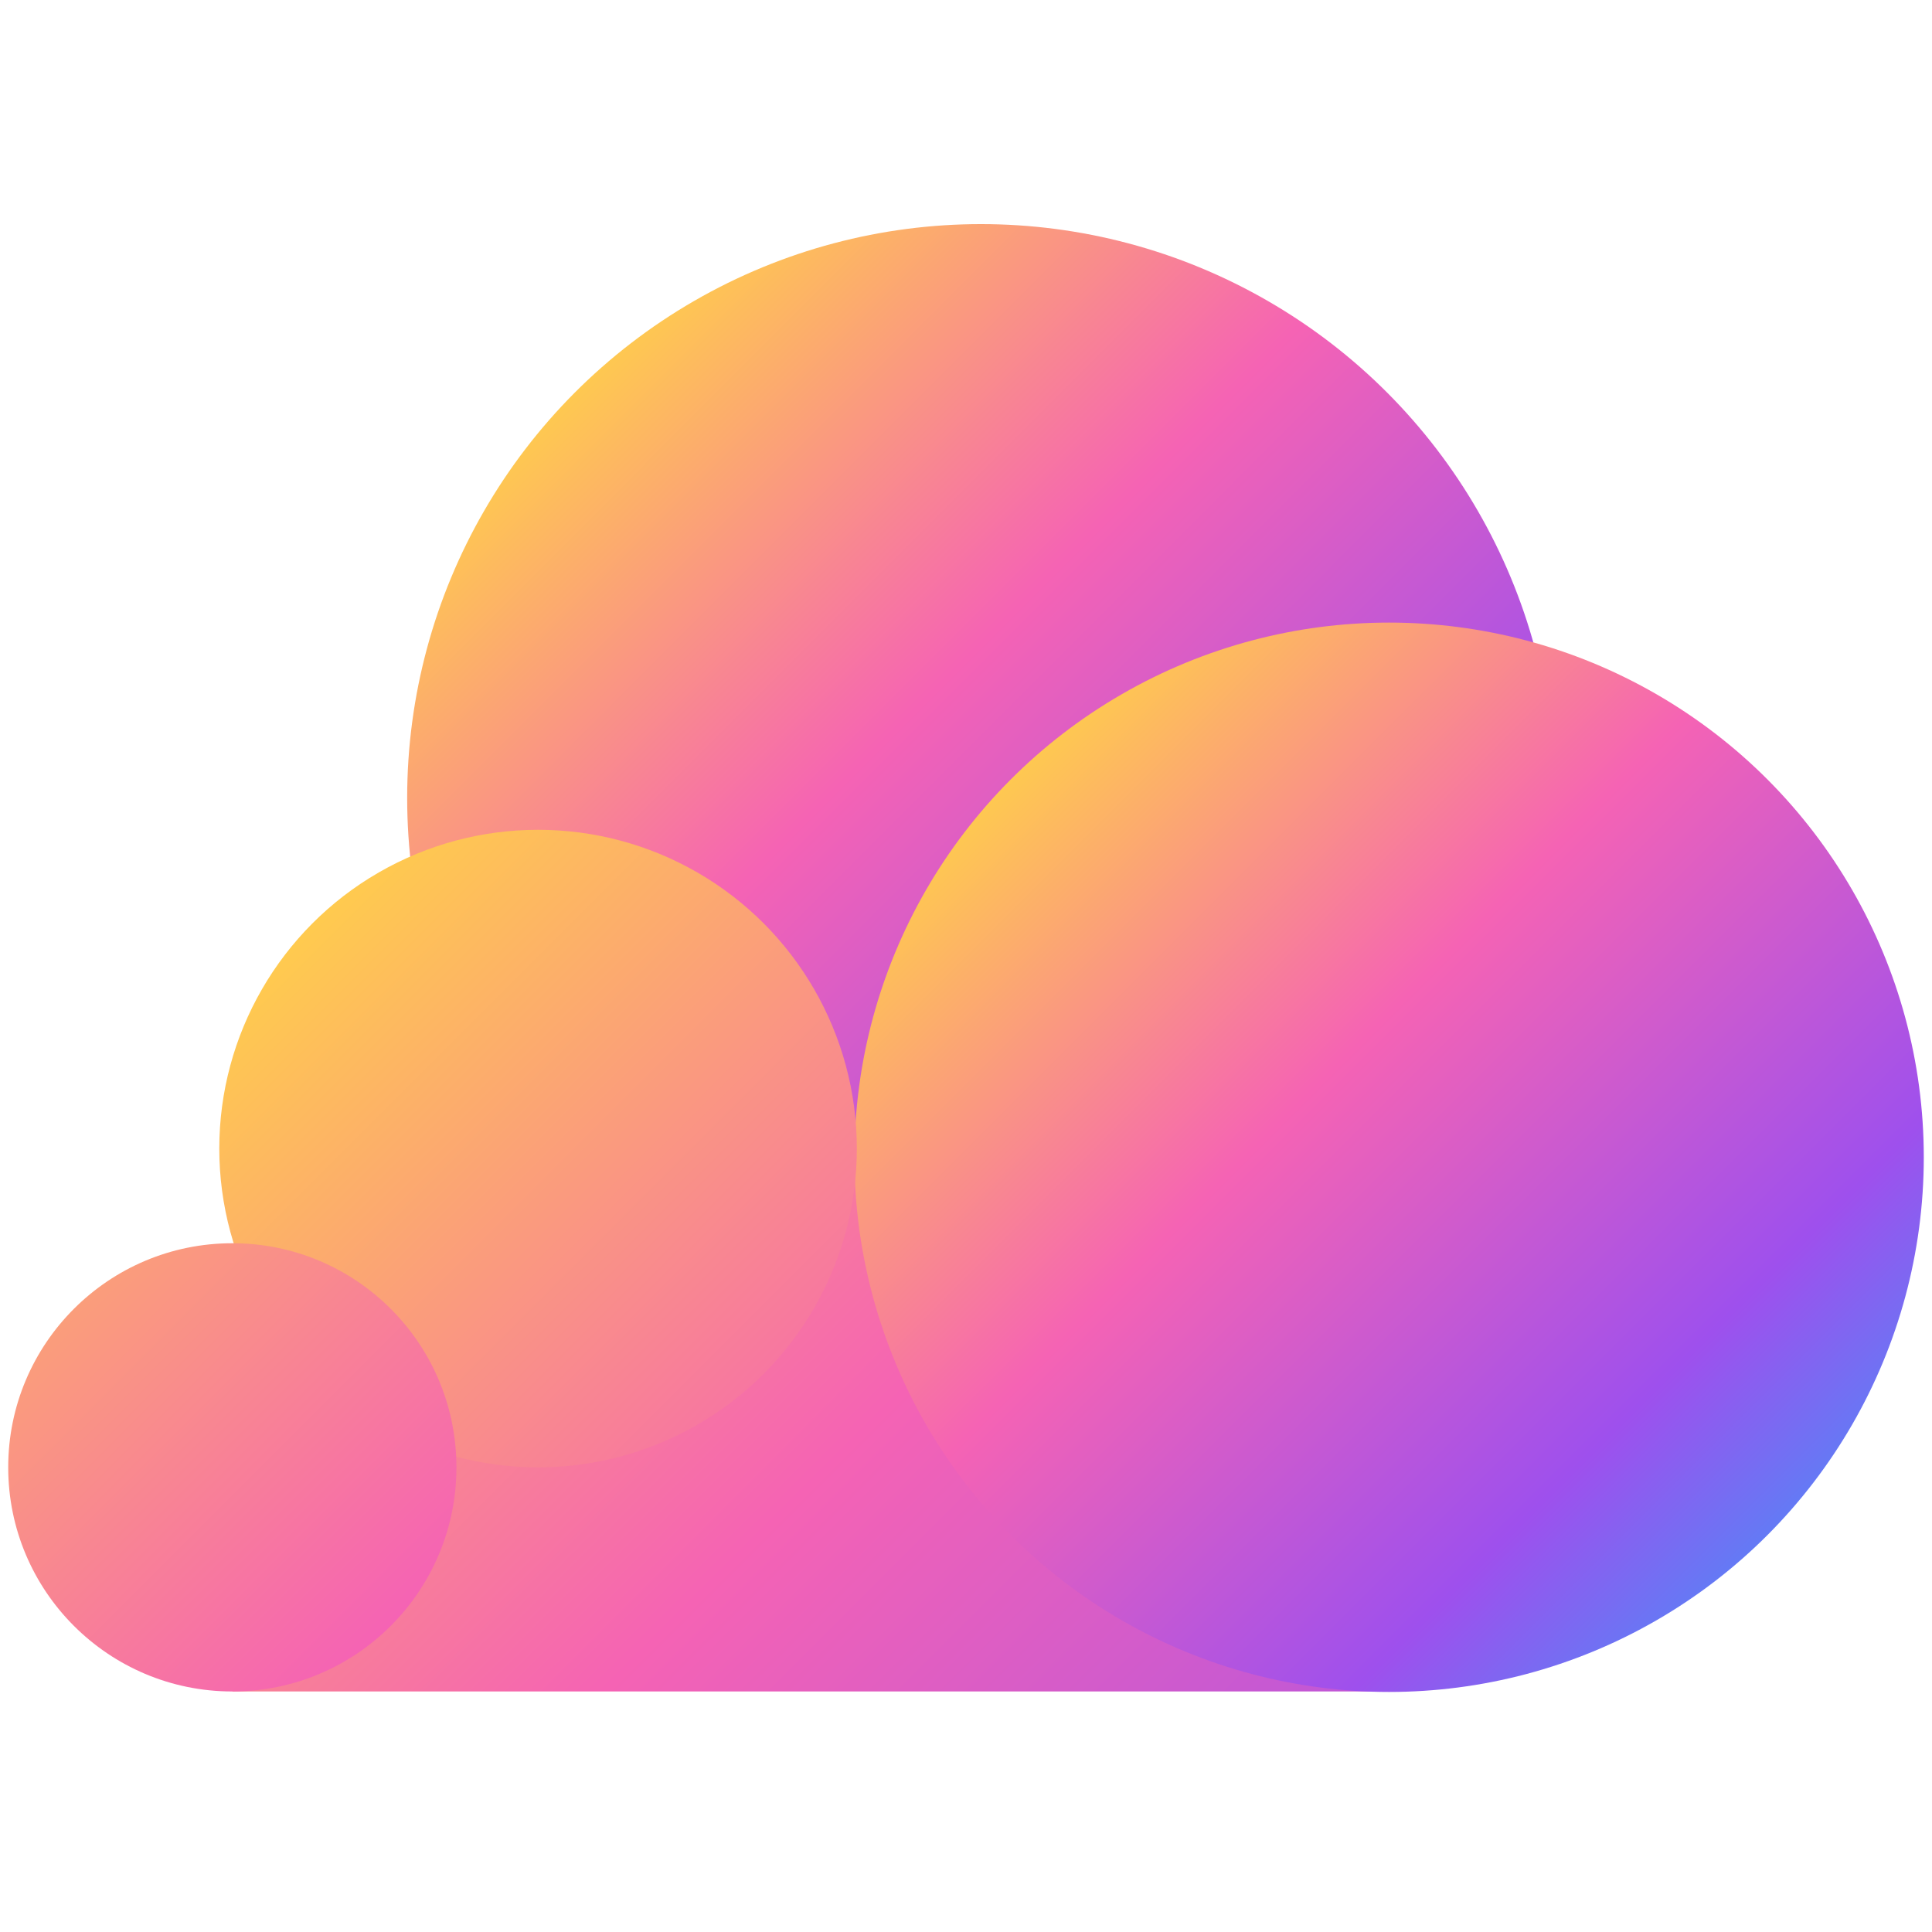
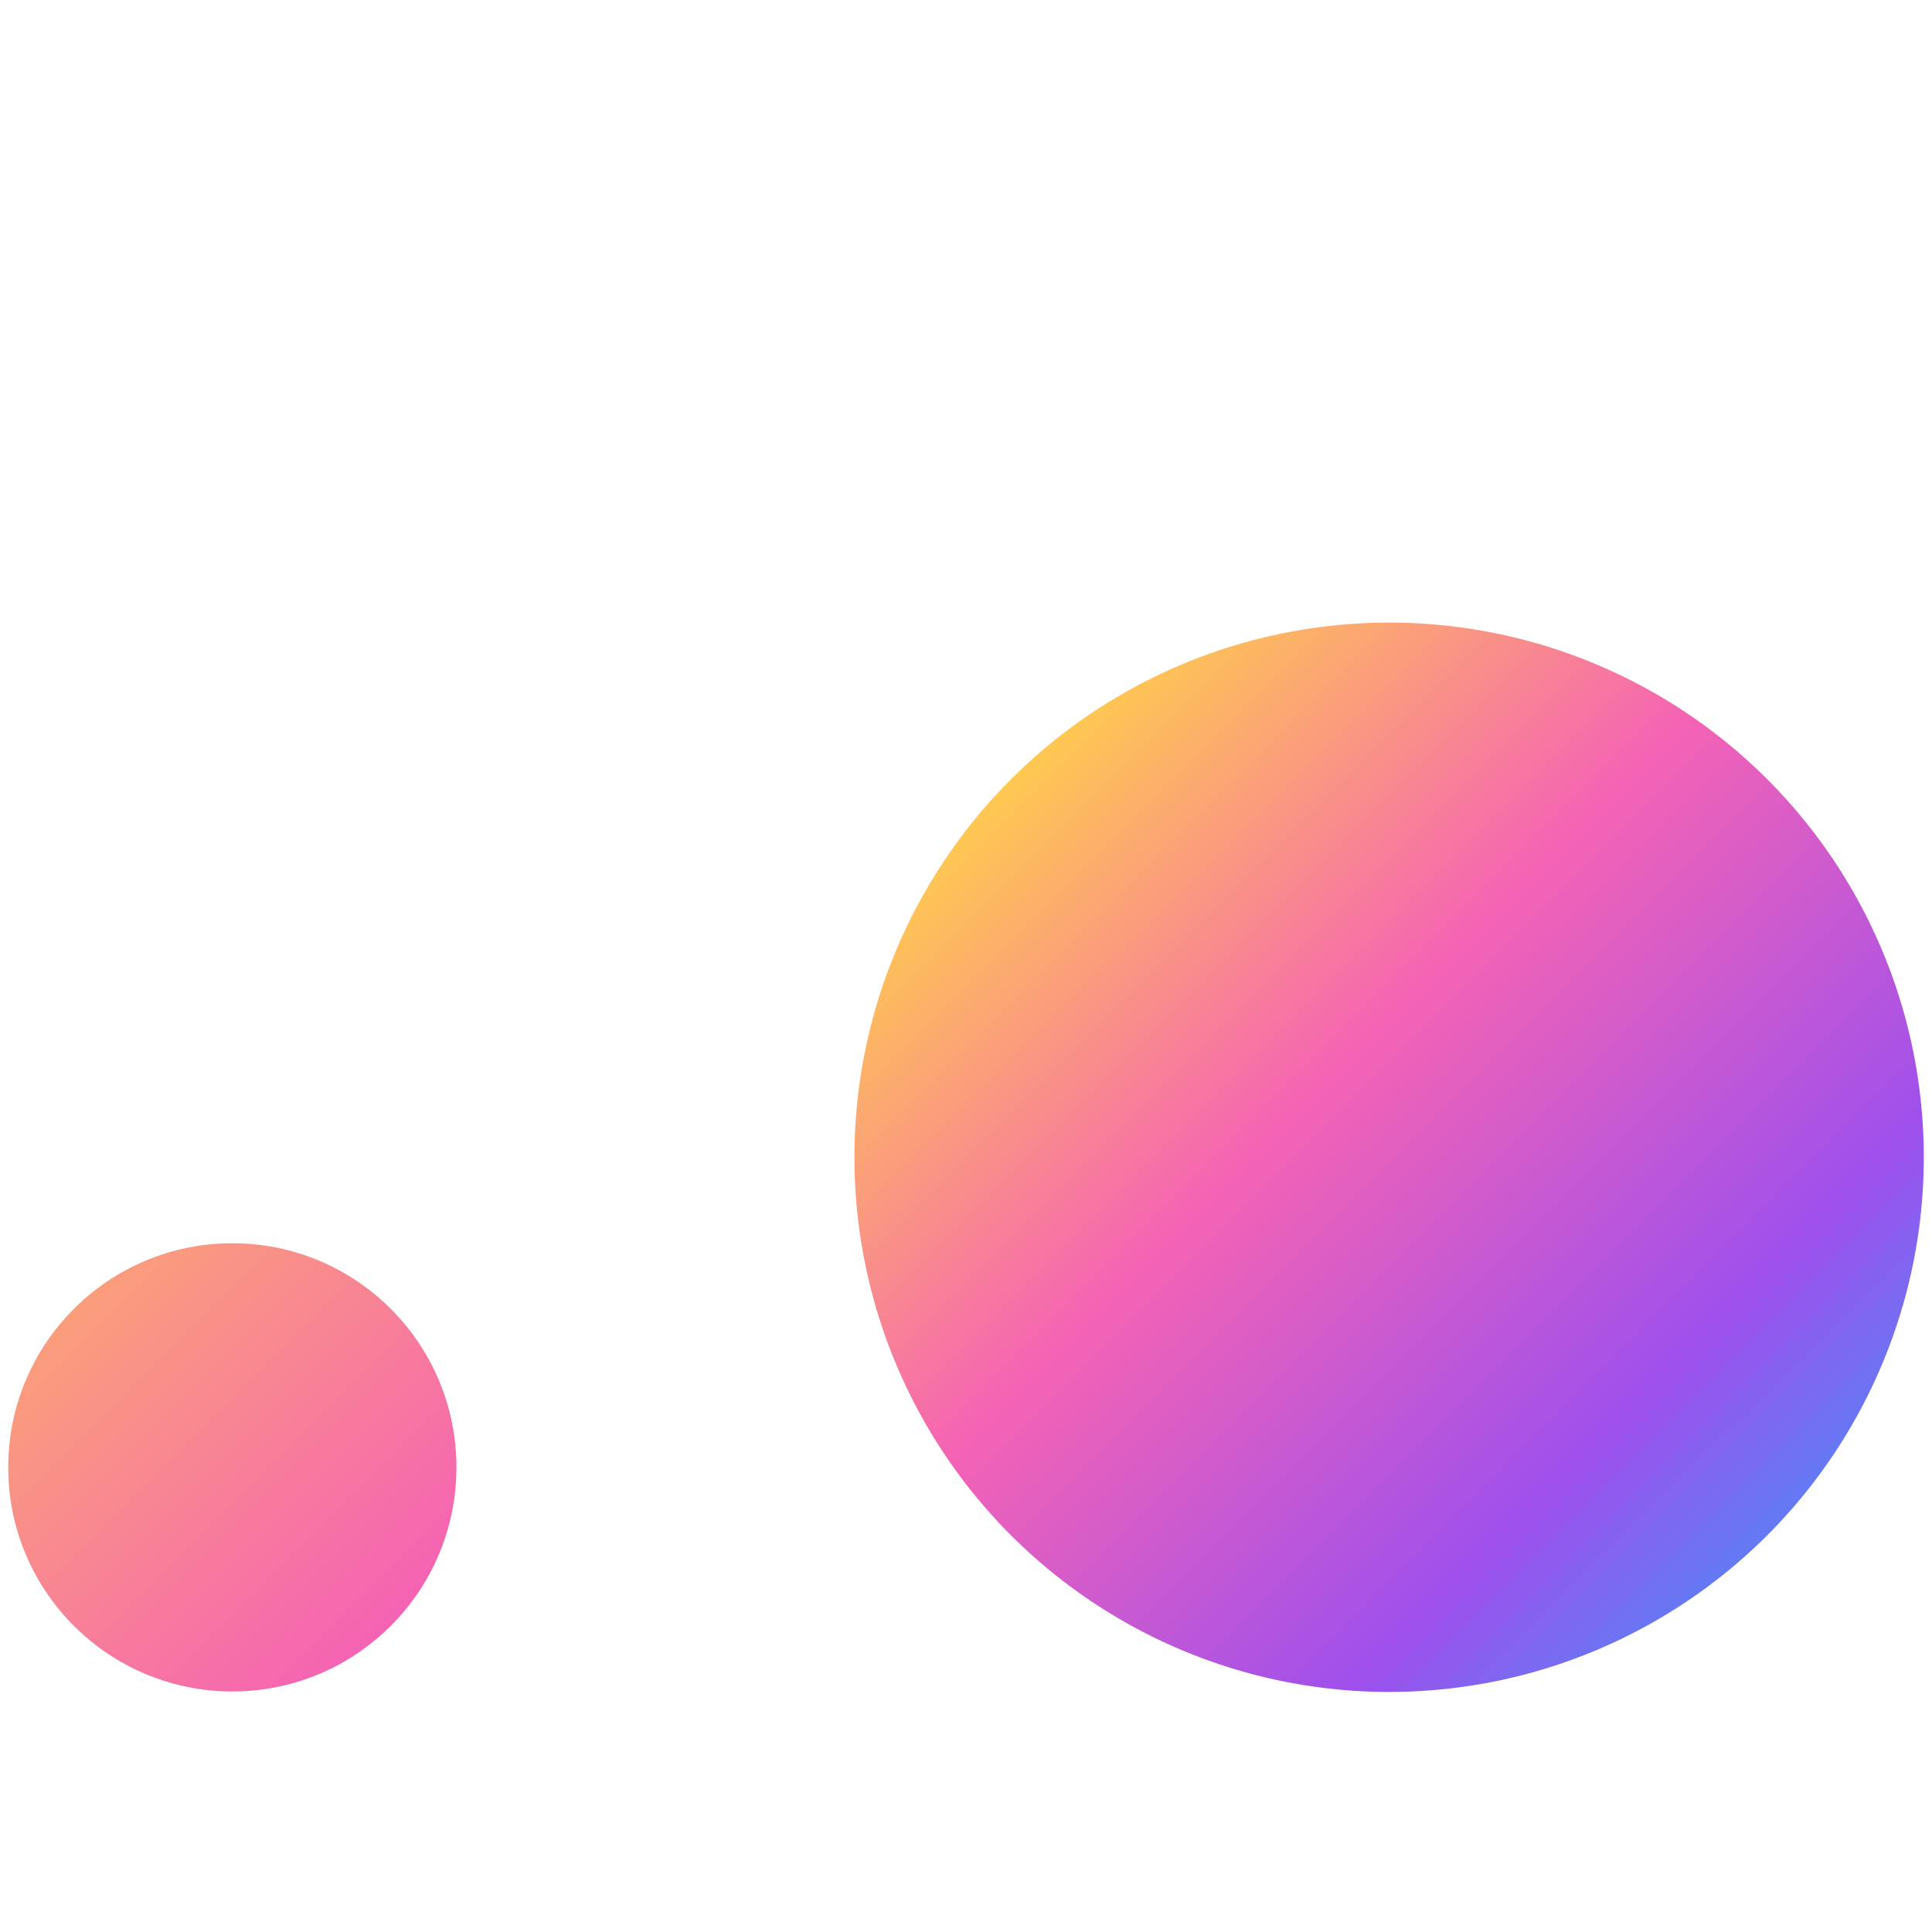
<svg xmlns="http://www.w3.org/2000/svg" xmlns:xlink="http://www.w3.org/1999/xlink" id="Layer_1" data-name="Layer 1" viewBox="0 0 40 40">
  <defs>
    <style>.cls-1{fill:url(#linear-gradient);}.cls-2{fill:url(#linear-gradient-2);}.cls-3{fill:url(#linear-gradient-3);}.cls-4{fill:url(#linear-gradient-4);}.cls-5{fill:url(#linear-gradient-5);}</style>
    <linearGradient id="linear-gradient" x1="11.59" y1="7.8" x2="32.56" y2="28.76" gradientUnits="userSpaceOnUse">
      <stop offset="0" stop-color="#ffcd4c" />
      <stop offset="0.34" stop-color="#f563b4" />
      <stop offset="0.68" stop-color="#9e50ed" />
      <stop offset="0.99" stop-color="#1aafff" />
    </linearGradient>
    <linearGradient id="linear-gradient-2" x1="4.58" y1="17.29" x2="42.31" y2="55.01" xlink:href="#linear-gradient" />
    <linearGradient id="linear-gradient-3" x1="20.64" y1="15.83" x2="40.17" y2="35.37" xlink:href="#linear-gradient" />
    <linearGradient id="linear-gradient-4" x1="6.18" y1="18.82" x2="41.11" y2="53.75" xlink:href="#linear-gradient" />
    <linearGradient id="linear-gradient-5" x1="-3.81" y1="21.76" x2="31.12" y2="56.7" xlink:href="#linear-gradient" />
  </defs>
-   <circle class="cls-1" cx="20.31" cy="16.52" r="11.88" />
-   <polygon class="cls-2" points="4.81 35.02 29.11 35.02 29.11 24.3 10.74 22.58 8.29 27.32 4.81 35.02" />
  <circle class="cls-3" cx="28.76" cy="23.96" r="11.07" />
-   <circle class="cls-4" cx="11.14" cy="23.78" r="6.6" />
  <circle class="cls-5" cx="4.81" cy="30.38" r="4.64" />
</svg>